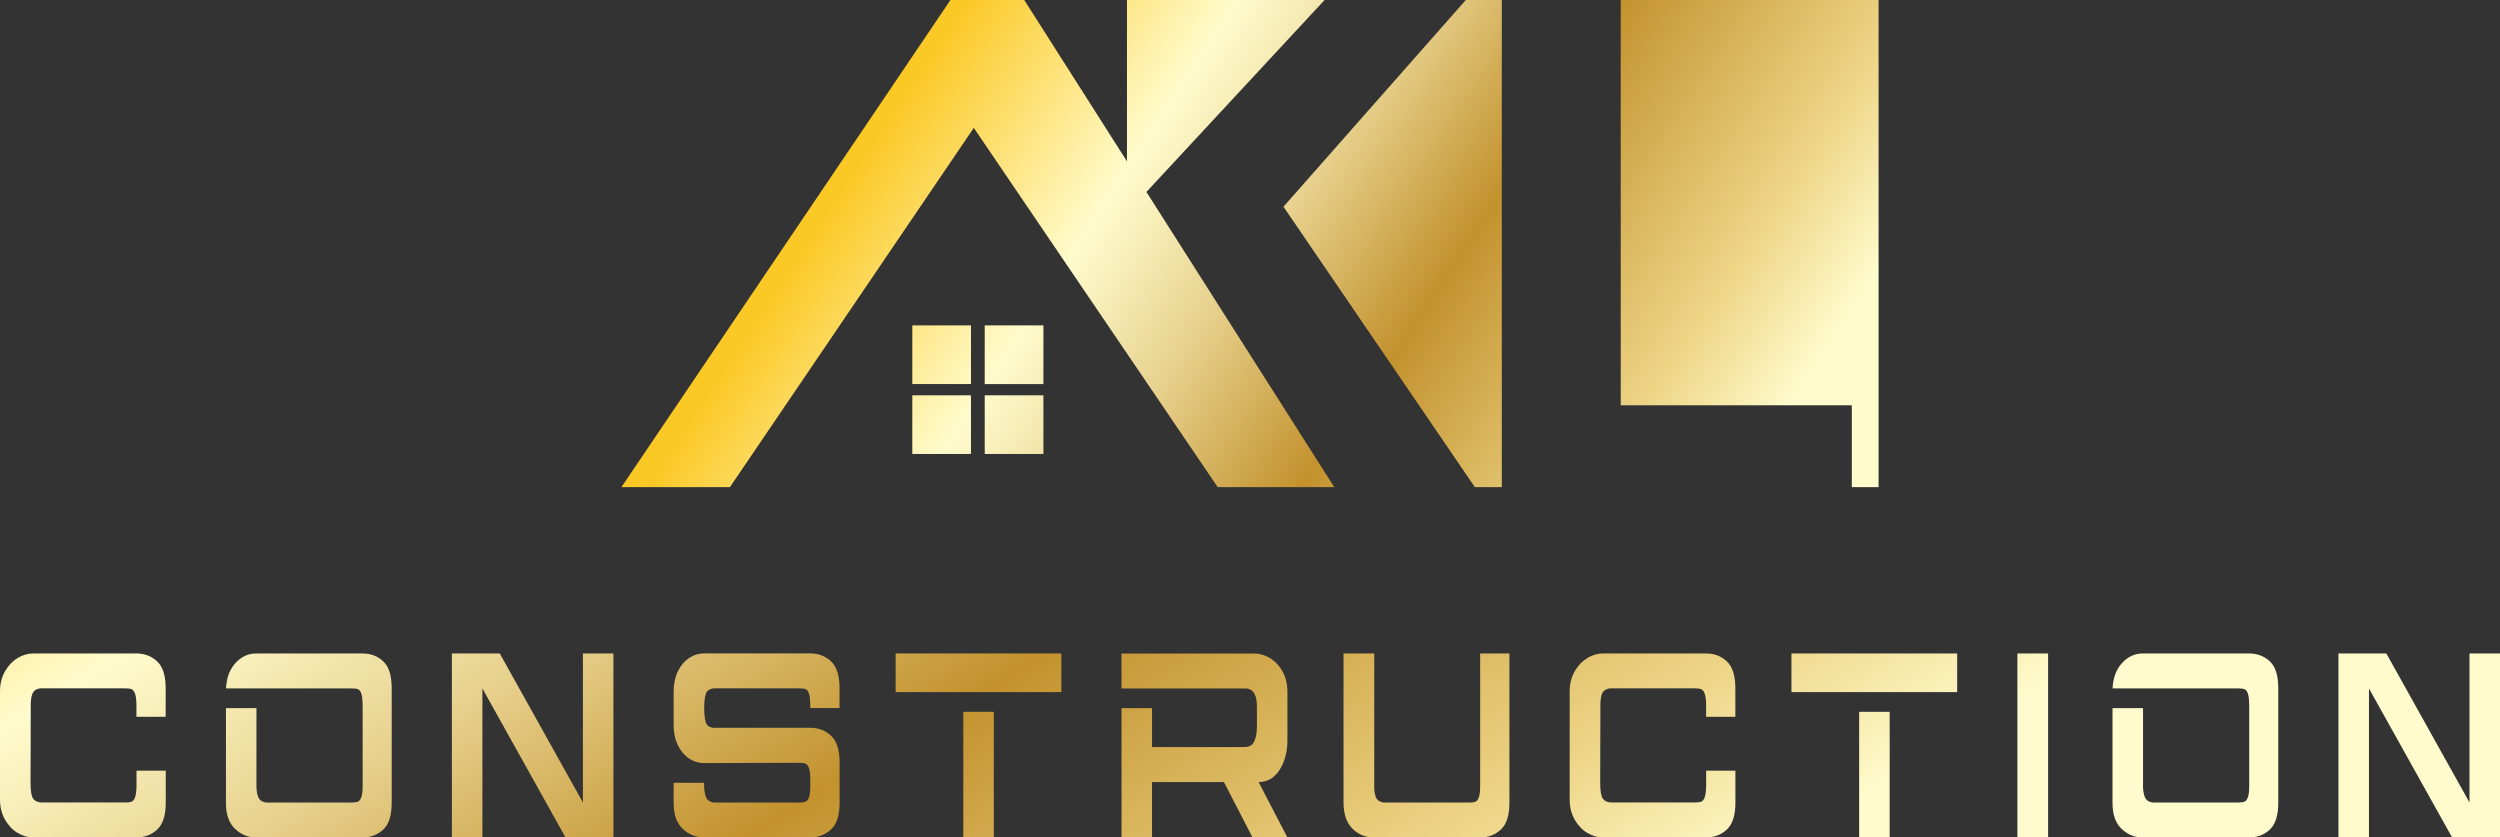
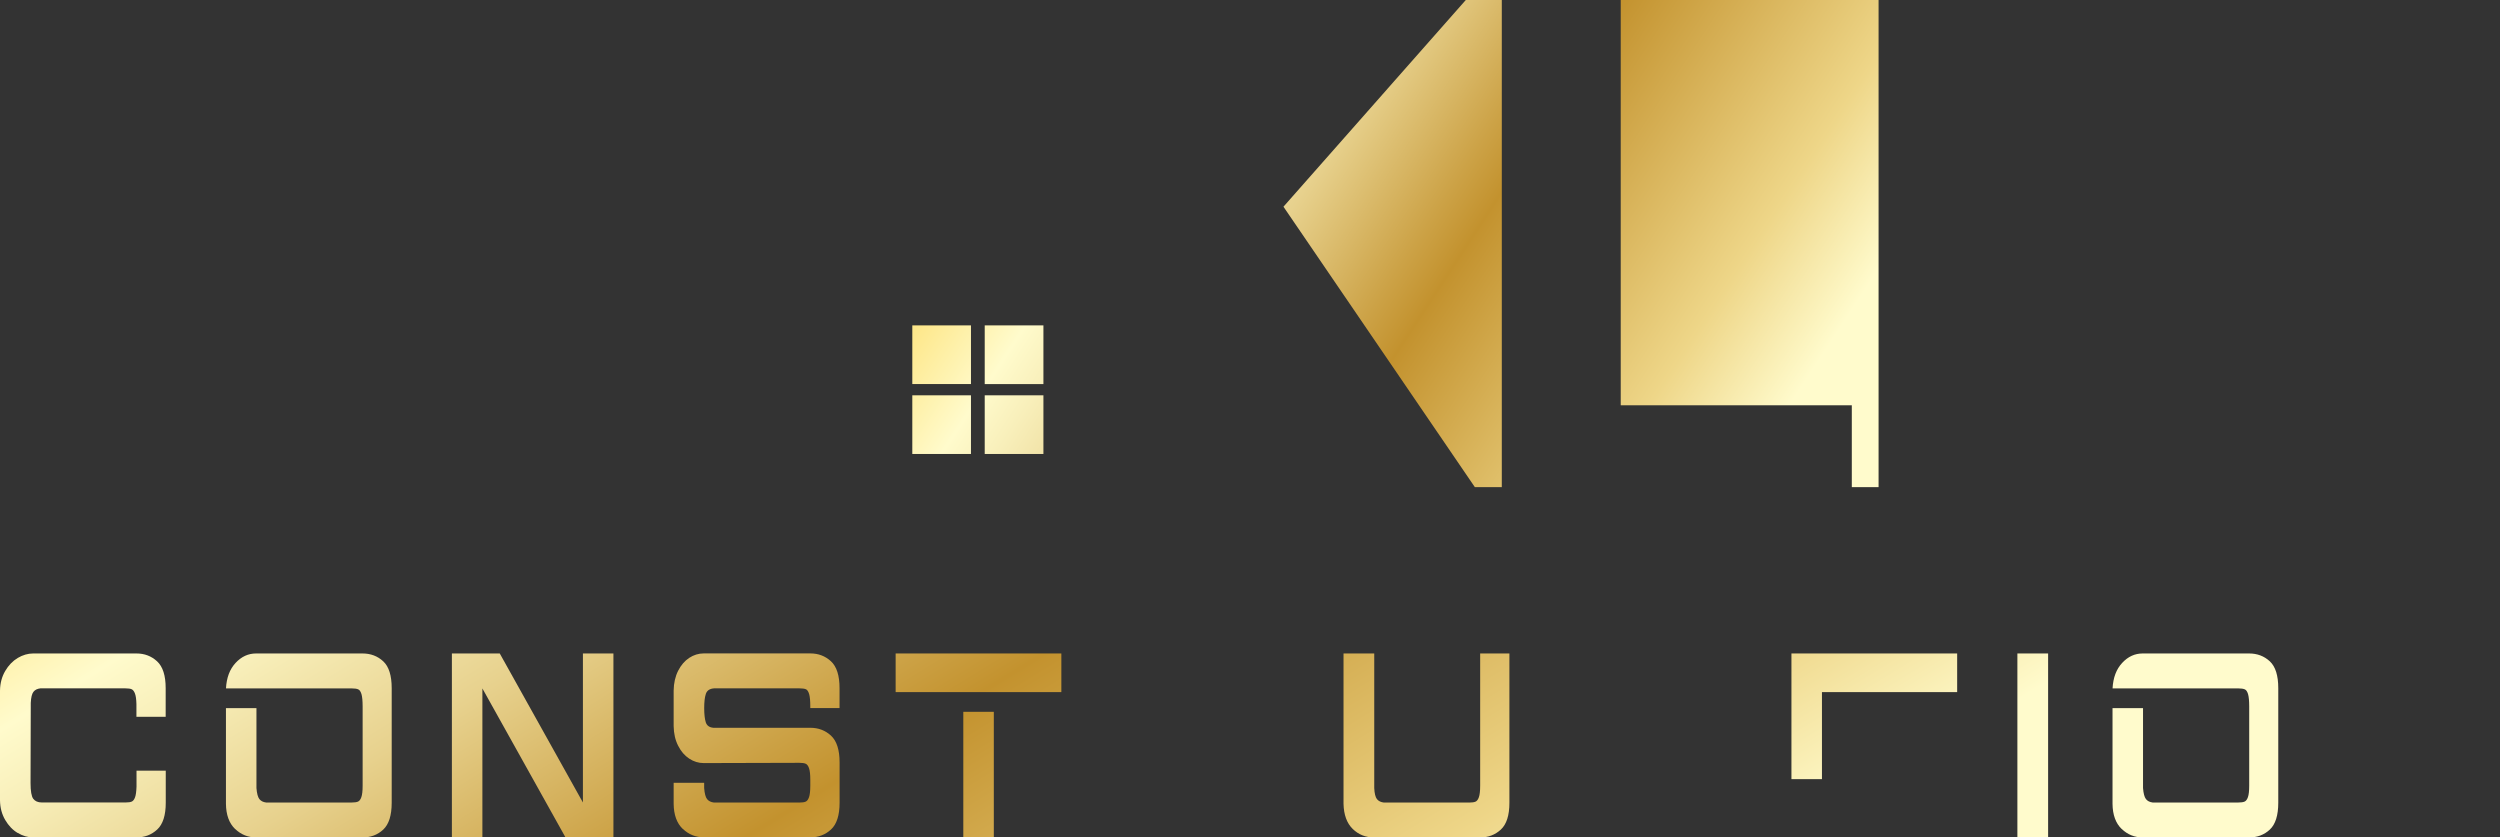
<svg xmlns="http://www.w3.org/2000/svg" xmlns:xlink="http://www.w3.org/1999/xlink" id="Layer_1" viewBox="0 0 574.48 192.45">
  <rect x="0" y="0" width="574.48" height="192.45" fill="#333333" stroke="none" />
  <defs>
    <style>      .cls-1 {        fill: url(#Gold);      }      .cls-2 {        fill: url(#Gold-7);      }      .cls-3 {        fill: url(#Gold-6);      }      .cls-4 {        fill: url(#Gold-2);      }      .cls-5 {        fill: url(#Gold-9);      }      .cls-6 {        fill: url(#Gold-4);      }      .cls-7 {        fill: url(#Gold-3);      }      .cls-8 {        fill: url(#Gold-8);      }      .cls-9 {        fill: url(#Gold-5);      }      .cls-10 {        fill: url(#Gold-10);      }      .cls-11 {        fill: url(#Gold-16);      }      .cls-12 {        fill: url(#Gold-11);      }      .cls-13 {        fill: url(#Gold-13);      }      .cls-14 {        fill: url(#Gold-15);      }      .cls-15 {        fill: url(#Gold-19);      }      .cls-16 {        fill: url(#Gold-17);      }      .cls-17 {        fill: url(#Gold-18);      }      .cls-18 {        fill: url(#Gold-12);      }      .cls-19 {        fill: url(#Gold-14);      }    </style>
    <linearGradient id="Gold" x1="237.68" y1="-12.34" x2="406.07" y2="97.92" gradientUnits="userSpaceOnUse">
      <stop offset="0" stop-color="#fbc926" />
      <stop offset=".25" stop-color="#fffbcc" />
      <stop offset=".3" stop-color="#f8efba" />
      <stop offset=".41" stop-color="#e7d18d" />
      <stop offset=".55" stop-color="#cca246" />
      <stop offset=".6" stop-color="#c3922e" />
      <stop offset=".87" stop-color="#eed688" />
      <stop offset="1" stop-color="#fffbcc" />
    </linearGradient>
    <linearGradient id="Gold-2" data-name="Gold" x1="183.01" y1="59.67" x2="358.12" y2="174.31" xlink:href="#Gold" />
    <linearGradient id="Gold-3" data-name="Gold" x1="188" y1="52.04" x2="363.11" y2="166.69" xlink:href="#Gold" />
    <linearGradient id="Gold-4" data-name="Gold" x1="175.65" y1="70.91" x2="350.76" y2="185.56" xlink:href="#Gold" />
    <linearGradient id="Gold-5" data-name="Gold" x1="180.64" y1="63.28" x2="355.75" y2="177.93" xlink:href="#Gold" />
    <linearGradient id="Gold-6" data-name="Gold" x1="196.88" y1="38.48" x2="371.99" y2="153.13" xlink:href="#Gold" />
    <linearGradient id="Gold-7" data-name="Gold" x1="254.74" y1="-49.89" x2="429.85" y2="64.76" xlink:href="#Gold" />
    <linearGradient id="Gold-8" data-name="Gold" x1="-28.86" y1="92.77" x2="136.74" y2="362.05" xlink:href="#Gold" />
    <linearGradient id="Gold-9" data-name="Gold" x1="8.6" y1="69.73" x2="174.2" y2="339.01" xlink:href="#Gold" />
    <linearGradient id="Gold-10" data-name="Gold" x1="45.85" y1="46.82" x2="211.45" y2="316.1" xlink:href="#Gold" />
    <linearGradient id="Gold-11" data-name="Gold" x1="83.26" y1="23.82" x2="248.86" y2="293.1" xlink:href="#Gold" />
    <linearGradient id="Gold-12" data-name="Gold" x1="125.83" y1="-2.36" x2="291.43" y2="266.92" xlink:href="#Gold" />
    <linearGradient id="Gold-13" data-name="Gold" x1="156.55" y1="-21.25" x2="322.15" y2="248.03" xlink:href="#Gold" />
    <linearGradient id="Gold-14" data-name="Gold" x1="196.01" y1="-45.52" x2="361.61" y2="223.76" xlink:href="#Gold" />
    <linearGradient id="Gold-15" data-name="Gold" x1="232.86" y1="-68.18" x2="398.46" y2="201.1" xlink:href="#Gold" />
    <linearGradient id="Gold-16" data-name="Gold" x1="275.19" y1="-94.21" x2="440.79" y2="175.07" xlink:href="#Gold" />
    <linearGradient id="Gold-17" data-name="Gold" x1="295.96" y1="-106.99" x2="461.56" y2="162.29" xlink:href="#Gold" />
    <linearGradient id="Gold-18" data-name="Gold" x1="323.16" y1="-123.71" x2="488.76" y2="145.57" xlink:href="#Gold" />
    <linearGradient id="Gold-19" data-name="Gold" x1="360.4" y1="-146.62" x2="526" y2="122.66" xlink:href="#Gold" />
  </defs>
  <g>
    <g>
      <polygon class="cls-1" points="294.93 47.5 338.91 111.94 345.1 111.94 345.1 0 336.83 0 294.93 47.5" />
      <rect class="cls-4" x="209.64" y="74.77" width="13.48" height="13.48" />
      <polygon class="cls-7" points="239.77 78.52 239.77 75.59 239.77 74.77 238.24 74.77 234.35 74.77 226.28 74.77 226.28 88.26 238.33 88.26 239.77 88.26 239.77 78.52" />
      <rect class="cls-6" x="209.64" y="90.84" width="13.48" height="13.48" />
      <polygon class="cls-9" points="239.38 90.84 226.28 90.84 226.28 104.32 239.77 104.32 239.77 91.78 239.77 90.84 239.38 90.84" />
-       <polygon class="cls-3" points="263.44 44.11 304.38 0 258.97 0 258.97 37.08 235.36 0 234.35 0 226.62 0 218.41 0 142.8 111.94 167.73 111.94 223.77 29.38 226.62 33.58 279.82 111.94 283 111.94 288.55 111.94 306.61 111.94 282.57 74.17 264.55 45.85 263.44 44.11" />
    </g>
    <polygon class="cls-2" points="425.53 0 372.43 0 372.43 93.13 425.53 93.13 425.53 111.94 431.68 111.94 431.68 0 425.53 0" />
  </g>
  <g>
    <path class="cls-8" d="M4.08,191.42c-1.15-.68-2.11-1.68-2.88-2.99-.77-1.31-1.17-2.81-1.2-4.5v-25.25c.03-1.69.43-3.19,1.2-4.5.77-1.31,1.73-2.3,2.88-2.99,1.15-.68,2.34-1.03,3.55-1.03h23.72c1.86,0,3.44.6,4.75,1.81,1.31,1.21,1.97,3.26,1.97,6.16v6.58h-6.72v-2.9c-.03-1.13-.14-1.94-.34-2.45-.19-.5-.44-.83-.74-.97-.3-.14-.78-.21-1.42-.21H9.27c-.7.08-1.23.34-1.58.79-.35.44-.56,1.29-.62,2.54,0,8.18-.02,14.32-.05,18.42,0,1.85.21,3.06.62,3.62.42.56,1.07.85,1.97.85h19.26c.64,0,1.11-.07,1.42-.21.3-.14.55-.46.74-.97.19-.5.3-1.32.34-2.45v-3.68h6.72v7.37c0,2.9-.66,4.95-1.97,6.16-1.31,1.21-2.9,1.81-4.75,1.81H7.63c-1.22,0-2.4-.34-3.55-1.03Z" />
    <path class="cls-5" d="M54.01,190.48c-1.36-1.31-2.06-3.23-2.09-5.77v-21.99h7.01v18.36c.1,1.25.32,2.09.67,2.54.35.44.86.7,1.54.79h19.69c.64,0,1.12-.07,1.44-.21.32-.14.58-.48.77-1.03.19-.54.29-1.42.29-2.63v-18.18c0-1.29-.09-2.23-.26-2.84-.18-.6-.43-.98-.77-1.12s-.82-.21-1.46-.21h-28.91c.13-2.46.86-4.41,2.21-5.86,1.34-1.45,2.91-2.17,4.71-2.17h24.44c1.89,0,3.48.6,4.78,1.81,1.3,1.21,1.94,3.26,1.94,6.16v26.34c0,2.9-.65,4.95-1.94,6.16-1.3,1.21-2.89,1.81-4.78,1.81h-24.39c-1.89,0-3.51-.65-4.87-1.96Z" />
    <path class="cls-10" d="M103.84,150.16h11l19.11,34.25v-34.25h7.01v42.29h-11l-19.11-34.25v34.25h-7.01v-42.29Z" />
    <path class="cls-12" d="M156.89,190.48c-1.36-1.31-2.06-3.23-2.09-5.77v-4.83h7.01v1.21c.1,1.25.32,2.09.67,2.54.35.44.88.7,1.58.79h19.64c.64,0,1.12-.07,1.44-.21.32-.14.58-.48.77-1.03.19-.54.29-1.42.29-2.63v-1.39c0-1.21-.1-2.08-.29-2.63s-.45-.89-.77-1.03c-.32-.14-.8-.21-1.44-.21l-21.99.06c-1.18,0-2.3-.34-3.34-1.03-1.04-.68-1.89-1.67-2.54-2.96-.66-1.29-1-2.8-1.03-4.53v-8.16c.03-1.73.38-3.24,1.03-4.53.66-1.29,1.5-2.27,2.54-2.96,1.04-.68,2.15-1.03,3.34-1.03h24.49c1.86,0,3.44.6,4.75,1.81,1.31,1.21,1.97,3.26,1.97,6.16v4.59h-6.72v-.36c0-1.29-.09-2.23-.26-2.84-.18-.6-.42-.98-.74-1.12-.32-.14-.82-.21-1.49-.21h-19.64c-.99.08-1.62.5-1.87,1.27-.26.77-.38,1.85-.38,3.26s.12,2.5.36,3.26.82,1.19,1.75,1.27h22.28c1.86,0,3.44.6,4.75,1.81,1.31,1.21,1.97,3.26,1.97,6.16v9.24c0,2.9-.66,4.95-1.97,6.16-1.31,1.21-2.9,1.81-4.75,1.81h-24.39c-1.92,0-3.56-.65-4.92-1.96Z" />
    <path class="cls-18" d="M205.81,150.16h38.08v8.88h-38.08v-8.88ZM221.36,163.57h7.01v28.88h-7.01v-28.88Z" />
-     <path class="cls-13" d="M257.72,192.45v-29.72h7.01v8.94h21.22c1.12,0,1.88-.44,2.28-1.33.4-.89.6-2.01.6-3.38v-4.29c.06-2.98-.83-4.47-2.69-4.47h-28.43v-8.03h30.49c1.22,0,2.41.34,3.58,1.03,1.17.69,2.13,1.68,2.88,2.99.75,1.31,1.14,2.81,1.18,4.5v11.72c-.06,2.62-.69,4.82-1.87,6.61-1.18,1.79-2.77,2.69-4.75,2.69l6.63,12.75h-8.02l-6.58-12.75h-16.52v12.75h-7.01Z" />
    <path class="cls-19" d="M310.84,190.48c-1.34-1.31-2.05-3.23-2.11-5.77v-34.55h7.06v30.93c.06,1.25.27,2.09.62,2.54.35.44.88.7,1.58.79h19.64c.64,0,1.12-.07,1.44-.21.32-.14.58-.48.77-1.03.19-.54.29-1.42.29-2.63v-30.39h6.72v34.31c0,2.9-.66,4.95-1.97,6.16-1.31,1.21-2.9,1.81-4.75,1.81h-24.39c-1.92,0-3.55-.65-4.9-1.96Z" />
-     <path class="cls-14" d="M364.78,191.42c-1.15-.68-2.11-1.68-2.88-2.99-.77-1.31-1.17-2.81-1.2-4.5v-25.25c.03-1.69.43-3.19,1.2-4.5.77-1.31,1.73-2.3,2.88-2.99,1.15-.68,2.34-1.03,3.55-1.03h23.72c1.86,0,3.44.6,4.75,1.81,1.31,1.21,1.97,3.26,1.97,6.16v6.58h-6.72v-2.9c-.03-1.13-.14-1.94-.34-2.45-.19-.5-.44-.83-.74-.97-.3-.14-.78-.21-1.42-.21h-19.59c-.7.08-1.23.34-1.58.79-.35.44-.56,1.29-.62,2.54,0,8.18-.02,14.32-.05,18.42,0,1.85.21,3.06.62,3.62.42.56,1.07.85,1.97.85h19.26c.64,0,1.11-.07,1.42-.21.3-.14.55-.46.74-.97.19-.5.3-1.32.34-2.45v-3.68h6.72v7.37c0,2.9-.66,4.95-1.97,6.16-1.31,1.21-2.9,1.81-4.75,1.81h-23.72c-1.22,0-2.4-.34-3.55-1.03Z" />
-     <path class="cls-11" d="M411.66,150.16h38.08v8.88h-38.08v-8.88ZM427.22,163.57h7.01v28.88h-7.01v-28.88Z" />
+     <path class="cls-11" d="M411.66,150.16h38.08v8.88h-38.08v-8.88Zh7.01v28.88h-7.01v-28.88Z" />
    <path class="cls-16" d="M463.58,150.16h7.06v42.29h-7.06v-42.29Z" />
    <path class="cls-17" d="M487.53,190.48c-1.36-1.31-2.06-3.23-2.09-5.77v-21.99h7.01v18.36c.1,1.25.32,2.09.67,2.54.35.44.86.7,1.54.79h19.69c.64,0,1.12-.07,1.44-.21.32-.14.58-.48.77-1.03.19-.54.29-1.42.29-2.63v-18.18c0-1.29-.09-2.23-.26-2.84-.18-.6-.43-.98-.77-1.12s-.82-.21-1.46-.21h-28.91c.13-2.46.86-4.41,2.21-5.86,1.34-1.45,2.91-2.17,4.71-2.17h24.44c1.89,0,3.48.6,4.78,1.81,1.3,1.21,1.94,3.26,1.94,6.16v26.34c0,2.9-.65,4.95-1.94,6.16-1.3,1.21-2.89,1.81-4.78,1.81h-24.39c-1.89,0-3.51-.65-4.87-1.96Z" />
-     <path class="cls-15" d="M537.36,150.16h11l19.11,34.25v-34.25h7.01v42.29h-11l-19.11-34.25v34.25h-7.01v-42.29Z" />
  </g>
</svg>